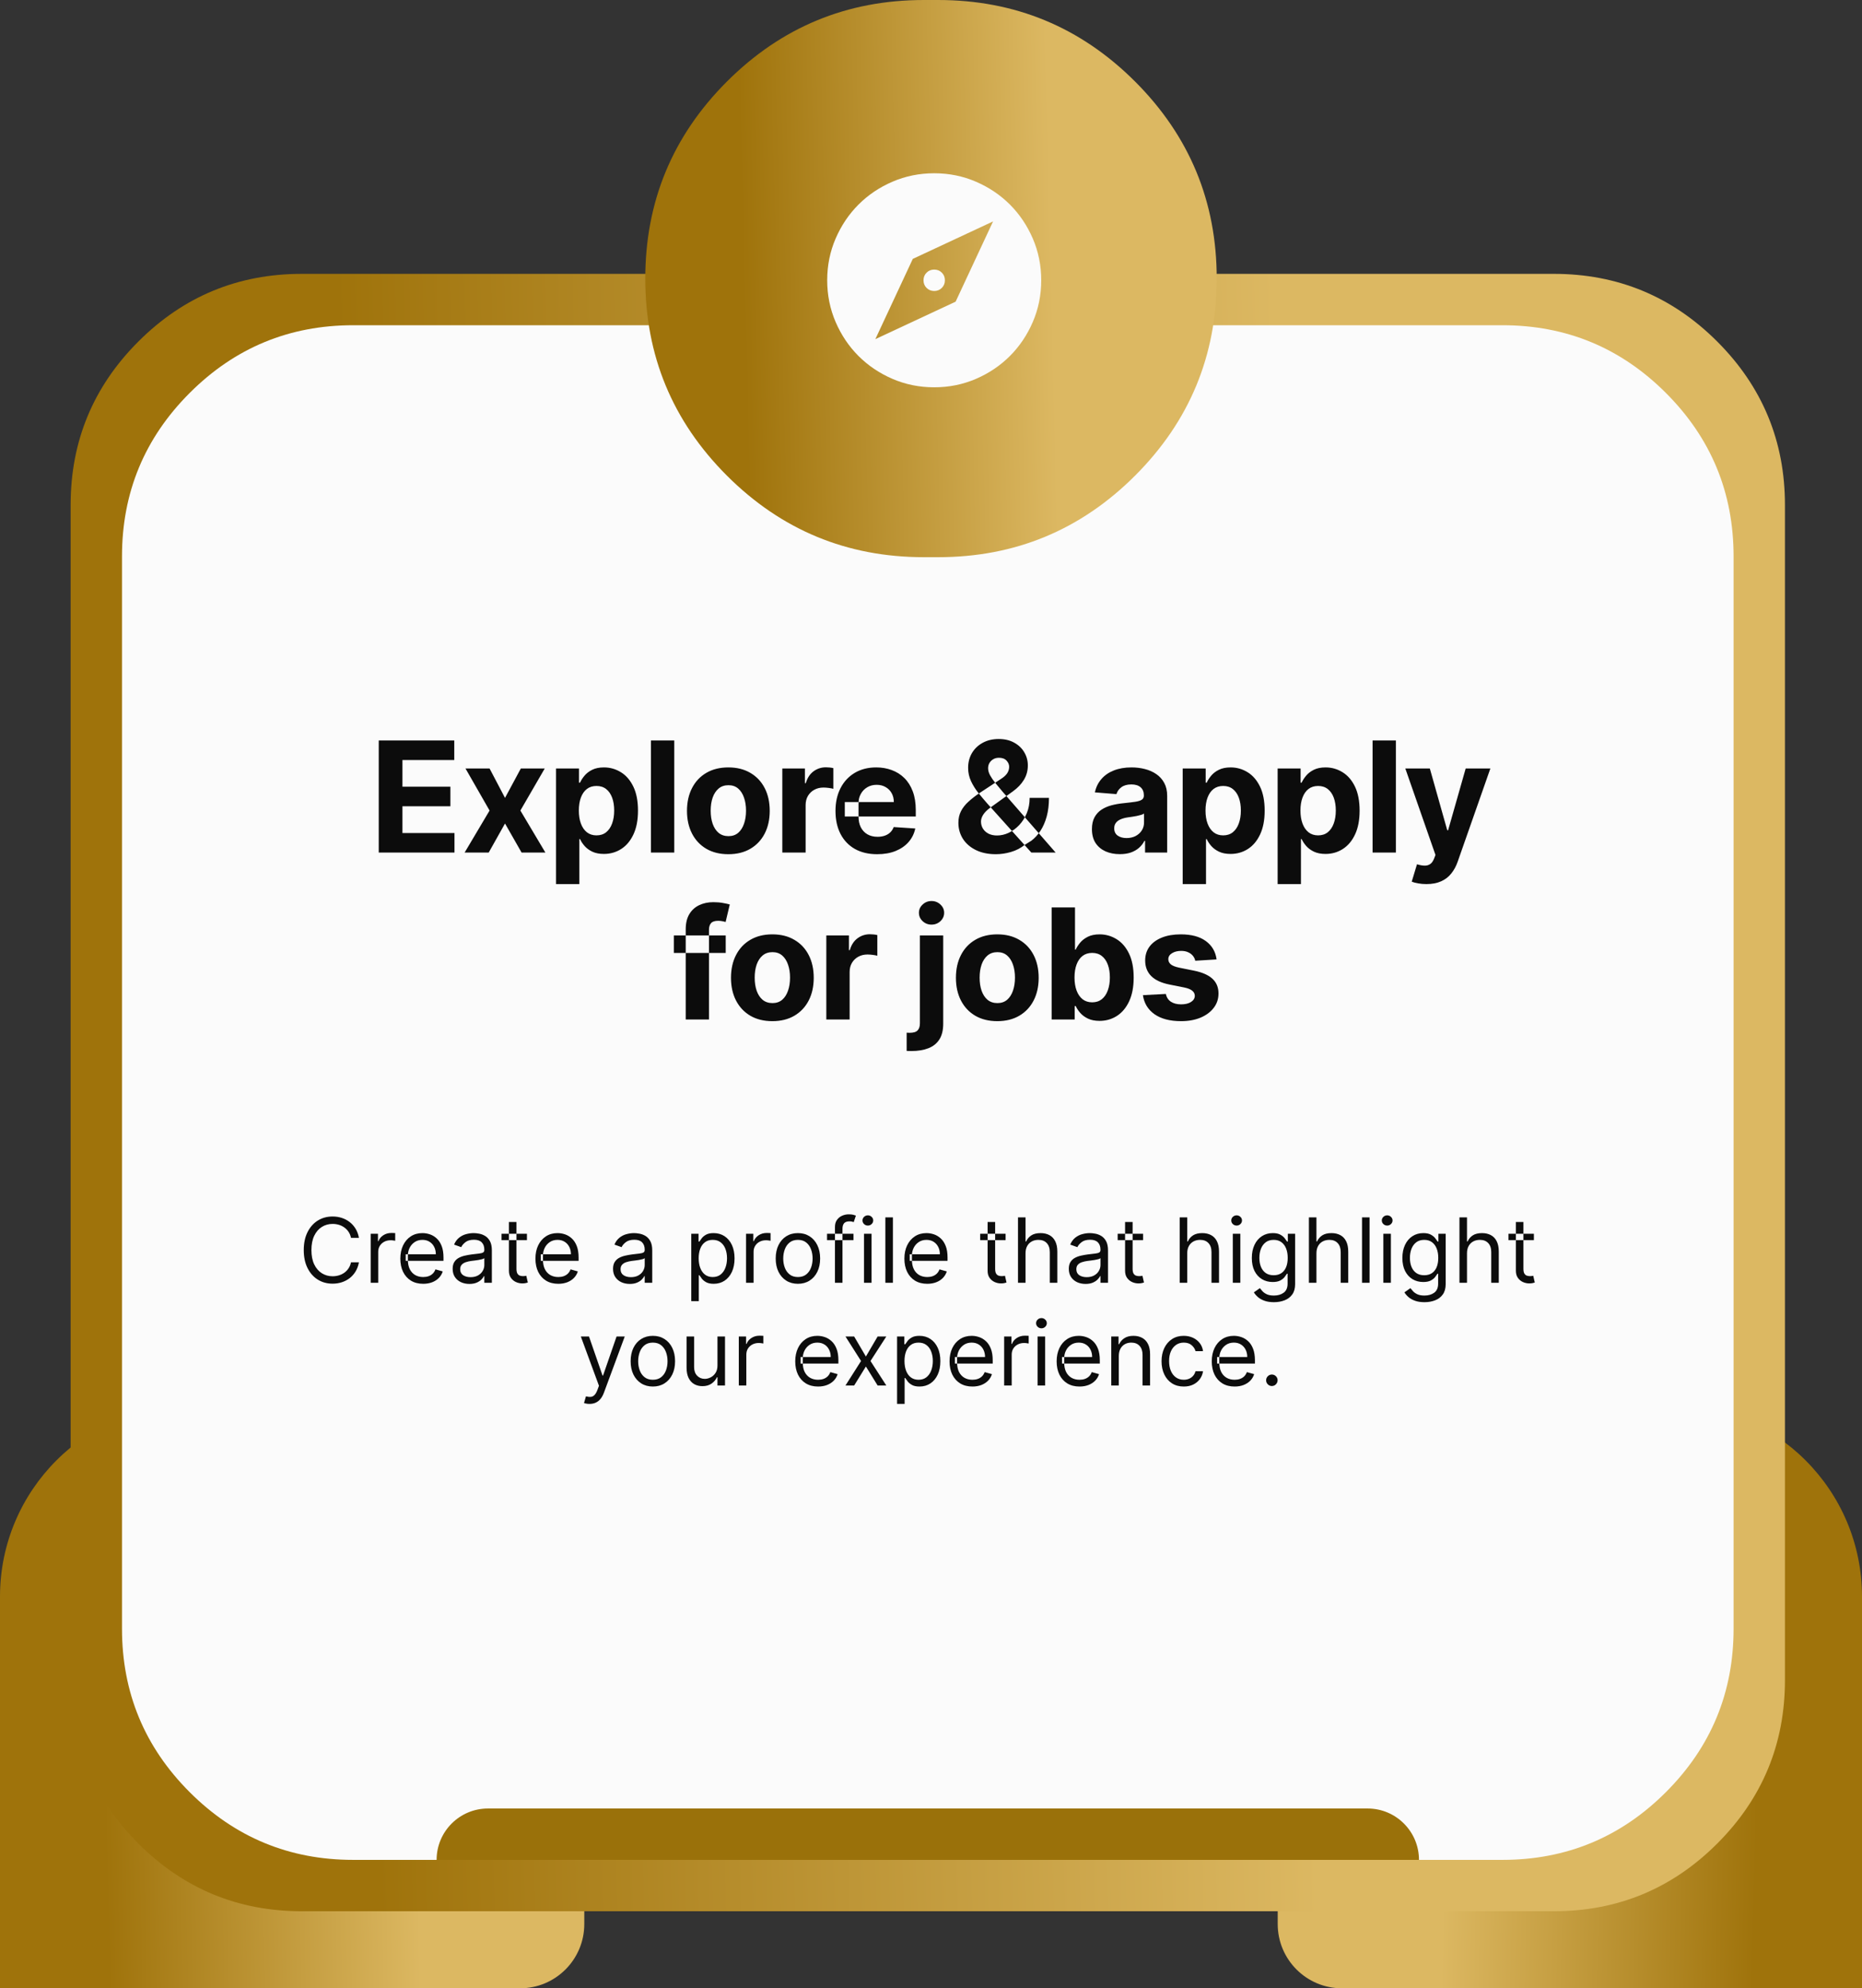
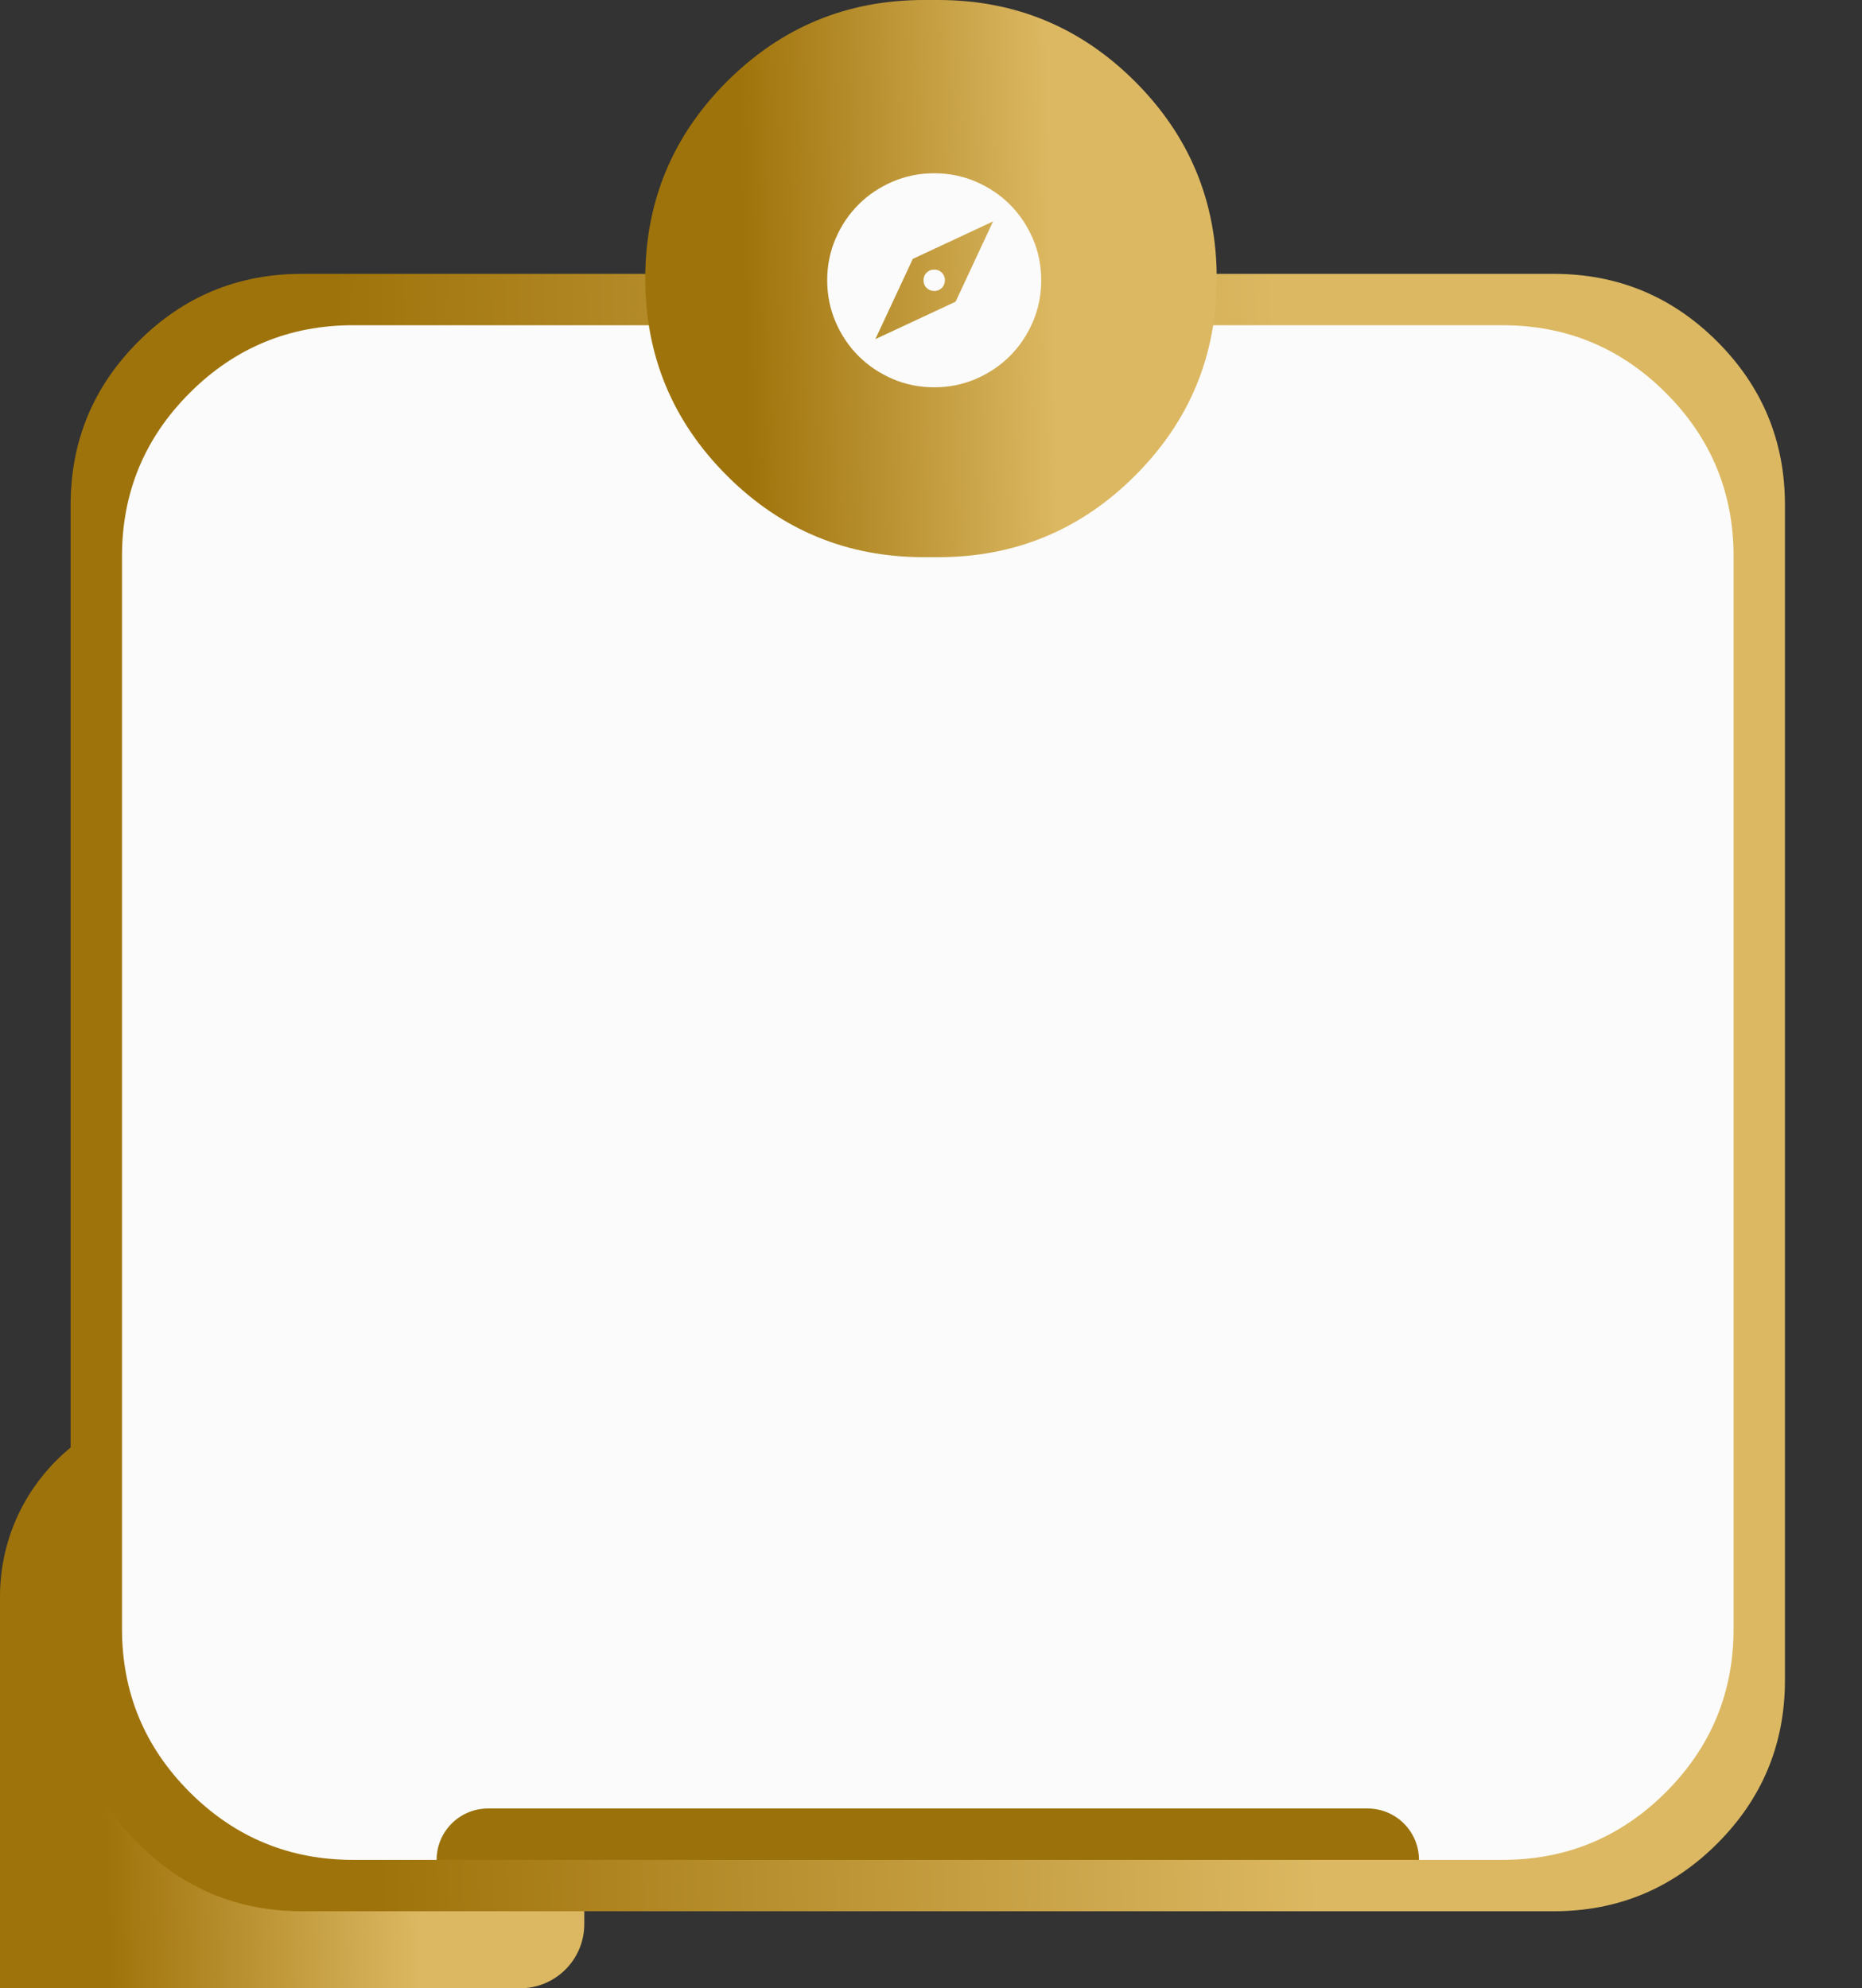
<svg xmlns="http://www.w3.org/2000/svg" width="290px" height="309.65px" viewBox="0 0 290 309.65" version="1.1">
  <rect x="0" y="0" width="290" height="309.65" fill="#333333" stroke="none" />
  <defs>
    <linearGradient gradientUnits="objectBoundingBox" x1="0.091" y1="0.6" x2="0.714" y2="0.586" id="gradient_1">
      <stop offset="13.438%" stop-color="#9F730B" />
      <stop offset="100%" stop-color="#DCB862" />
    </linearGradient>
    <linearGradient gradientUnits="objectBoundingBox" x1="0.909" y1="0.6" x2="0.286" y2="0.586" id="gradient_2">
      <stop offset="13.438%" stop-color="#9F730B" />
      <stop offset="100%" stop-color="#DCB862" />
    </linearGradient>
    <linearGradient gradientUnits="objectBoundingBox" x1="0.091" y1="0.6" x2="0.714" y2="0.584" id="gradient_3">
      <stop offset="13.438%" stop-color="#9F730B" />
      <stop offset="100%" stop-color="#DCB862" />
    </linearGradient>
    <linearGradient gradientUnits="objectBoundingBox" x1="0.091" y1="0.6" x2="0.714" y2="0.585" id="gradient_4">
      <stop offset="13.438%" stop-color="#9F730B" />
      <stop offset="100%" stop-color="#DCB862" />
    </linearGradient>
  </defs>
  <g id="worker-explore">
    <path d="M0 248.65C0 232.081 13.431 218.65 30 218.65L91 218.65L91 299.65C91 305.173 86.523 309.65 81 309.65L0 309.65L0 248.65L0 248.65Z" id="Shape" fill="url(#gradient_1)" stroke="none" />
-     <path d="M290 248.65C290 232.081 276.569 218.65 260 218.65L199 218.65L199 299.65C199 305.173 203.477 309.65 209 309.65L290 309.65L290 248.65L290 248.65Z" id="Shape" fill="url(#gradient_2)" stroke="none" />
    <path d="M11 114.65L11 78.65C11 68.709 14.515 60.224 21.544 53.194C28.574 46.165 37.059 42.65 47 42.65L242 42.65C251.941 42.65 260.426 46.165 267.456 53.194C274.485 60.224 278 68.709 278 78.65L278 261.65C278 271.591 274.485 280.076 267.456 287.106C260.426 294.135 251.941 297.65 242 297.65L47 297.65C37.059 297.65 28.574 294.135 21.544 287.106C14.515 280.076 11 271.591 11 261.65L11 114.65Z" id="Group" fill="url(#gradient_3)" fill-rule="evenodd" stroke="none" />
    <path d="M19 122.65L19 86.65C19 76.709 22.515 68.224 29.544 61.194C36.574 54.165 45.059 50.65 55 50.65L234 50.65C243.941 50.65 252.426 54.165 259.456 61.194C266.485 68.224 270 76.709 270 86.65L270 253.65C270 263.591 266.485 272.076 259.456 279.106C252.426 286.135 243.941 289.65 234 289.65L55 289.65C45.059 289.65 36.574 286.135 29.544 279.106C22.515 272.076 19 263.591 19 253.65L19 122.65Z" id="Group" fill="#FBFBFB" fill-rule="evenodd" stroke="none" />
    <path d="M68 289.65C68 285.232 71.582 281.65 76 281.65L213 281.65C217.418 281.65 221 285.232 221 289.65L68 289.65L68 289.65Z" id="Shape" fill="#9A710A" stroke="none" />
    <path d="M100.5 43.388C100.5 31.406 104.736 21.18 113.208 12.708C121.68 4.236 131.906 0 143.887 0L146.113 0C158.094 0 168.32 4.236 176.792 12.708C185.264 21.18 189.5 31.406 189.5 43.388C189.5 55.369 185.264 65.595 176.792 74.067C168.32 82.539 158.094 86.775 146.113 86.775L143.887 86.775C131.906 86.775 121.68 82.539 113.208 74.067C104.736 65.595 100.5 55.369 100.5 43.388L100.5 43.388Z" id="Line" fill="url(#gradient_4)" fill-rule="evenodd" stroke="none" />
    <path d="M136.333 52.817L148.833 46.983L154.666 34.483L142.166 40.317L136.333 52.817L136.333 52.817ZM145.5 45.317C145.027 45.317 144.631 45.157 144.311 44.837C143.991 44.517 143.832 44.121 143.833 43.65C143.833 43.178 143.993 42.782 144.313 42.462C144.633 42.142 145.029 41.982 145.5 41.983C145.972 41.983 146.368 42.143 146.688 42.463C147.008 42.783 147.167 43.179 147.166 43.65C147.166 44.122 147.006 44.518 146.686 44.838C146.366 45.158 145.971 45.318 145.5 45.317L145.5 45.317ZM145.5 60.317C143.194 60.317 141.027 59.879 139 59.003C136.972 58.128 135.208 56.941 133.708 55.442C132.208 53.942 131.021 52.178 130.146 50.15C129.272 48.122 128.834 45.956 128.833 43.65C128.833 41.344 129.271 39.178 130.146 37.15C131.022 35.122 132.209 33.358 133.708 31.858C135.208 30.358 136.972 29.171 139 28.297C141.027 27.422 143.194 26.985 145.5 26.983C147.805 26.983 149.972 27.421 152 28.297C154.027 29.172 155.791 30.36 157.291 31.858C158.791 33.358 159.979 35.122 160.855 37.15C161.73 39.178 162.167 41.344 162.166 43.65C162.166 45.956 161.729 48.122 160.853 50.15C159.977 52.178 158.79 53.942 157.291 55.442C155.791 56.942 154.027 58.13 152 59.005C149.972 59.881 147.805 60.318 145.5 60.317L145.5 60.317Z" id="Shape" fill="#FBFBFB" fill-rule="evenodd" stroke="none" />
-     <path d="M58.989 132.775L58.989 115.32L70.75 115.32L70.75 118.363L62.679 118.363L62.679 122.522L70.145 122.522L70.145 125.565L62.679 125.565L62.679 129.732L70.784 129.732L70.784 132.775L58.989 132.775L58.989 132.775ZM76.25 119.684L78.654 124.261L81.117 119.684L84.841 119.684L81.048 126.23L84.943 132.775L81.236 132.775L78.654 128.249L76.114 132.775L72.364 132.775L76.25 126.23L72.5 119.684L76.25 119.684L76.25 119.684ZM86.597 137.684L86.597 119.684L90.177 119.684L90.177 121.883L90.339 121.883C90.498 121.531 90.728 121.173 91.029 120.809C91.336 120.44 91.734 120.133 92.222 119.889C92.717 119.639 93.33 119.514 94.063 119.514C95.018 119.514 95.898 119.764 96.705 120.264C97.512 120.758 98.157 121.505 98.64 122.505C99.123 123.499 99.364 124.747 99.364 126.247C99.364 127.707 99.129 128.94 98.657 129.945C98.191 130.945 97.555 131.704 96.748 132.221C95.947 132.732 95.049 132.988 94.055 132.988C93.35 132.988 92.751 132.872 92.256 132.639C91.768 132.406 91.367 132.113 91.055 131.761C90.742 131.403 90.504 131.042 90.339 130.678L90.228 130.678L90.228 137.684L86.597 137.684L86.597 137.684ZM90.151 126.23C90.151 127.008 90.259 127.687 90.475 128.266C90.691 128.846 91.004 129.298 91.413 129.622C91.822 129.94 92.319 130.099 92.904 130.099C93.495 130.099 93.995 129.937 94.404 129.613C94.813 129.284 95.123 128.829 95.333 128.249C95.549 127.664 95.657 126.991 95.657 126.23C95.657 125.474 95.552 124.809 95.342 124.235C95.131 123.661 94.822 123.212 94.413 122.889C94.004 122.565 93.501 122.403 92.904 122.403C92.313 122.403 91.813 122.559 91.404 122.872C91.001 123.184 90.691 123.627 90.475 124.201C90.259 124.775 90.151 125.451 90.151 126.23L90.151 126.23ZM105.015 115.32L105.015 132.775L101.385 132.775L101.385 115.32L105.015 115.32L105.015 115.32ZM113.439 133.031C112.115 133.031 110.97 132.749 110.004 132.187C109.044 131.619 108.302 130.829 107.78 129.818C107.257 128.801 106.995 127.622 106.995 126.281C106.995 124.928 107.257 123.747 107.78 122.735C108.302 121.718 109.044 120.928 110.004 120.366C110.97 119.798 112.115 119.514 113.439 119.514C114.763 119.514 115.905 119.798 116.865 120.366C117.831 120.928 118.575 121.718 119.098 122.735C119.62 123.747 119.882 124.928 119.882 126.281C119.882 127.622 119.62 128.801 119.098 129.818C118.575 130.829 117.831 131.619 116.865 132.187C115.905 132.749 114.763 133.031 113.439 133.031L113.439 133.031ZM113.456 130.218C114.058 130.218 114.561 130.048 114.964 129.707C115.368 129.36 115.672 128.889 115.876 128.292C116.086 127.695 116.191 127.016 116.191 126.255C116.191 125.494 116.086 124.815 115.876 124.218C115.672 123.622 115.368 123.15 114.964 122.803C114.561 122.457 114.058 122.284 113.456 122.284C112.848 122.284 112.336 122.457 111.922 122.803C111.513 123.15 111.203 123.622 110.993 124.218C110.788 124.815 110.686 125.494 110.686 126.255C110.686 127.016 110.788 127.695 110.993 128.292C111.203 128.889 111.513 129.36 111.922 129.707C112.336 130.048 112.848 130.218 113.456 130.218L113.456 130.218ZM121.843 132.775L121.843 119.684L125.363 119.684L125.363 121.968L125.499 121.968C125.738 121.156 126.138 120.542 126.701 120.127C127.263 119.707 127.911 119.497 128.644 119.497C128.826 119.497 129.022 119.508 129.232 119.531C129.442 119.553 129.627 119.585 129.786 119.624L129.786 122.846C129.615 122.795 129.38 122.749 129.078 122.71C128.777 122.67 128.502 122.65 128.252 122.65C127.718 122.65 127.24 122.766 126.82 122.999C126.405 123.227 126.076 123.545 125.831 123.954C125.593 124.363 125.473 124.835 125.473 125.369L125.473 132.775L121.843 132.775L121.843 132.775ZM136.619 133.031C135.273 133.031 134.114 132.758 133.142 132.212C132.176 131.661 131.432 130.883 130.909 129.877C130.387 128.866 130.125 127.67 130.125 126.289C130.125 124.943 130.387 123.761 130.909 122.744C131.432 121.727 132.168 120.934 133.117 120.366C134.071 119.798 135.19 119.514 136.475 119.514C137.338 119.514 138.142 119.653 138.887 119.931C139.637 120.204 140.29 120.616 140.847 121.167C141.409 121.718 141.847 122.411 142.159 123.247C142.472 124.076 142.628 125.048 142.628 126.161L142.628 127.159L131.574 127.159L131.574 124.909L139.21 124.909C139.21 124.386 139.097 123.923 138.869 123.519C138.642 123.116 138.327 122.801 137.923 122.573C137.526 122.34 137.063 122.224 136.534 122.224C135.983 122.224 135.494 122.352 135.068 122.607C134.648 122.857 134.318 123.195 134.08 123.622C133.841 124.042 133.719 124.511 133.713 125.028L133.713 127.167C133.713 127.815 133.833 128.374 134.071 128.846C134.315 129.318 134.659 129.681 135.102 129.937C135.546 130.193 136.071 130.32 136.679 130.32C137.083 130.32 137.452 130.264 137.787 130.15C138.122 130.036 138.409 129.866 138.648 129.639C138.887 129.411 139.068 129.133 139.193 128.803L142.551 129.025C142.381 129.832 142.031 130.536 141.503 131.139C140.98 131.735 140.304 132.201 139.475 132.536C138.651 132.866 137.699 133.031 136.619 133.031L136.619 133.031ZM155.104 133.031C153.9 133.031 152.86 132.815 151.985 132.383C151.11 131.951 150.437 131.366 149.965 130.627C149.499 129.883 149.266 129.053 149.266 128.139C149.266 127.457 149.403 126.852 149.675 126.323C149.948 125.795 150.329 125.309 150.817 124.866C151.306 124.417 151.874 123.971 152.522 123.528L155.905 121.303C156.343 121.025 156.664 120.732 156.868 120.426C157.073 120.113 157.175 119.775 157.175 119.411C157.175 119.065 157.036 118.744 156.758 118.448C156.479 118.153 156.084 118.008 155.573 118.014C155.232 118.014 154.937 118.09 154.687 118.244C154.437 118.391 154.241 118.587 154.099 118.832C153.962 119.07 153.894 119.338 153.894 119.633C153.894 119.997 153.996 120.366 154.201 120.741C154.405 121.116 154.678 121.514 155.019 121.934C155.36 122.349 155.732 122.798 156.136 123.281L164.411 132.775L160.627 132.775L153.724 125.088C153.269 124.57 152.814 124.031 152.36 123.468C151.911 122.9 151.536 122.298 151.235 121.661C150.934 121.019 150.783 120.323 150.783 119.573C150.783 118.727 150.979 117.965 151.371 117.289C151.769 116.613 152.326 116.079 153.042 115.687C153.758 115.289 154.593 115.09 155.547 115.09C156.479 115.09 157.283 115.281 157.959 115.661C158.641 116.036 159.164 116.536 159.528 117.161C159.897 117.781 160.082 118.462 160.082 119.207C160.082 120.031 159.877 120.778 159.468 121.448C159.064 122.113 158.496 122.71 157.763 123.238L154.201 125.803C153.718 126.156 153.36 126.516 153.127 126.886C152.9 127.249 152.786 127.599 152.786 127.934C152.786 128.349 152.888 128.721 153.093 129.051C153.297 129.38 153.587 129.641 153.962 129.835C154.337 130.022 154.778 130.116 155.283 130.116C155.897 130.116 156.502 129.977 157.099 129.698C157.701 129.414 158.246 129.014 158.735 128.497C159.229 127.974 159.624 127.355 159.92 126.639C160.215 125.923 160.363 125.13 160.363 124.261L163.371 124.261C163.371 125.329 163.255 126.292 163.022 127.15C162.789 128.002 162.465 128.747 162.05 129.383C161.636 130.014 161.161 130.531 160.627 130.934C160.457 131.042 160.292 131.144 160.133 131.241C159.974 131.338 159.809 131.44 159.638 131.548C158.991 132.07 158.266 132.448 157.465 132.681C156.67 132.914 155.883 133.031 155.104 133.031L155.104 133.031ZM174.412 133.022C173.576 133.022 172.832 132.877 172.179 132.588C171.525 132.292 171.008 131.857 170.627 131.284C170.252 130.704 170.065 129.982 170.065 129.119C170.065 128.391 170.198 127.781 170.465 127.286C170.733 126.792 171.096 126.394 171.556 126.093C172.017 125.792 172.539 125.565 173.125 125.411C173.715 125.258 174.335 125.15 174.983 125.088C175.744 125.008 176.358 124.934 176.823 124.866C177.289 124.792 177.627 124.684 177.838 124.542C178.048 124.4 178.153 124.19 178.153 123.911L178.153 123.86C178.153 123.32 177.983 122.903 177.642 122.607C177.306 122.312 176.829 122.164 176.21 122.164C175.556 122.164 175.037 122.309 174.65 122.599C174.264 122.883 174.008 123.241 173.883 123.673L170.525 123.4C170.696 122.605 171.031 121.917 171.531 121.338C172.031 120.752 172.676 120.303 173.465 119.991C174.261 119.673 175.181 119.514 176.227 119.514C176.954 119.514 177.65 119.599 178.315 119.769C178.985 119.94 179.579 120.204 180.096 120.562C180.619 120.92 181.031 121.38 181.332 121.943C181.633 122.499 181.784 123.167 181.784 123.945L181.784 132.775L178.34 132.775L178.34 130.96L178.238 130.96C178.028 131.369 177.747 131.73 177.394 132.042C177.042 132.349 176.619 132.59 176.125 132.766C175.63 132.937 175.059 133.022 174.412 133.022L174.412 133.022ZM175.451 130.516C175.985 130.516 176.457 130.411 176.866 130.201C177.275 129.985 177.596 129.695 177.829 129.332C178.062 128.968 178.179 128.556 178.179 128.096L178.179 126.707C178.065 126.781 177.909 126.849 177.71 126.911C177.517 126.968 177.298 127.022 177.054 127.073C176.809 127.119 176.565 127.161 176.321 127.201C176.076 127.235 175.855 127.266 175.656 127.295C175.23 127.357 174.858 127.457 174.539 127.593C174.221 127.73 173.974 127.914 173.798 128.147C173.622 128.374 173.534 128.659 173.534 128.999C173.534 129.494 173.713 129.872 174.071 130.133C174.434 130.389 174.894 130.516 175.451 130.516L175.451 130.516ZM184.2 137.684L184.2 119.684L187.78 119.684L187.78 121.883L187.942 121.883C188.101 121.531 188.331 121.173 188.632 120.809C188.939 120.44 189.337 120.133 189.825 119.889C190.32 119.639 190.933 119.514 191.666 119.514C192.621 119.514 193.502 119.764 194.308 120.264C195.115 120.758 195.76 121.505 196.243 122.505C196.726 123.499 196.967 124.747 196.967 126.247C196.967 127.707 196.732 128.94 196.26 129.945C195.794 130.945 195.158 131.704 194.351 132.221C193.55 132.732 192.652 132.988 191.658 132.988C190.953 132.988 190.354 132.872 189.86 132.639C189.371 132.406 188.97 132.113 188.658 131.761C188.345 131.403 188.107 131.042 187.942 130.678L187.831 130.678L187.831 137.684L184.2 137.684L184.2 137.684ZM187.754 126.23C187.754 127.008 187.862 127.687 188.078 128.266C188.294 128.846 188.607 129.298 189.016 129.622C189.425 129.94 189.922 130.099 190.507 130.099C191.098 130.099 191.598 129.937 192.007 129.613C192.416 129.284 192.726 128.829 192.936 128.249C193.152 127.664 193.26 126.991 193.26 126.23C193.26 125.474 193.155 124.809 192.945 124.235C192.735 123.661 192.425 123.212 192.016 122.889C191.607 122.565 191.104 122.403 190.507 122.403C189.916 122.403 189.416 122.559 189.007 122.872C188.604 123.184 188.294 123.627 188.078 124.201C187.862 124.775 187.754 125.451 187.754 126.23L187.754 126.23ZM198.988 137.684L198.988 119.684L202.567 119.684L202.567 121.883L202.729 121.883C202.888 121.531 203.119 121.173 203.42 120.809C203.727 120.44 204.124 120.133 204.613 119.889C205.107 119.639 205.721 119.514 206.454 119.514C207.408 119.514 208.289 119.764 209.096 120.264C209.903 120.758 210.548 121.505 211.031 122.505C211.513 123.499 211.755 124.747 211.755 126.247C211.755 127.707 211.519 128.94 211.048 129.945C210.582 130.945 209.945 131.704 209.138 132.221C208.337 132.732 207.44 132.988 206.445 132.988C205.741 132.988 205.141 132.872 204.647 132.639C204.158 132.406 203.758 132.113 203.445 131.761C203.133 131.403 202.894 131.042 202.729 130.678L202.619 130.678L202.619 137.684L198.988 137.684L198.988 137.684ZM202.542 126.23C202.542 127.008 202.65 127.687 202.866 128.266C203.082 128.846 203.394 129.298 203.803 129.622C204.212 129.94 204.71 130.099 205.295 130.099C205.886 130.099 206.386 129.937 206.795 129.613C207.204 129.284 207.513 128.829 207.724 128.249C207.94 127.664 208.048 126.991 208.048 126.23C208.048 125.474 207.942 124.809 207.732 124.235C207.522 123.661 207.212 123.212 206.803 122.889C206.394 122.565 205.891 122.403 205.295 122.403C204.704 122.403 204.204 122.559 203.795 122.872C203.391 123.184 203.082 123.627 202.866 124.201C202.65 124.775 202.542 125.451 202.542 126.23L202.542 126.23ZM217.406 115.32L217.406 132.775L213.775 132.775L213.775 115.32L217.406 115.32L217.406 115.32ZM222.156 137.684C221.696 137.684 221.264 137.647 220.861 137.573C220.463 137.505 220.133 137.417 219.872 137.309L220.69 134.599C221.116 134.73 221.5 134.801 221.841 134.812C222.187 134.823 222.486 134.744 222.736 134.573C222.991 134.403 223.199 134.113 223.358 133.704L223.571 133.15L218.875 119.684L222.693 119.684L225.403 129.298L225.539 129.298L228.275 119.684L232.119 119.684L227.031 134.19C226.787 134.894 226.454 135.508 226.034 136.031C225.619 136.559 225.093 136.965 224.457 137.249C223.821 137.539 223.054 137.684 222.156 137.684L222.156 137.684ZM113.028 145.684L113.028 148.411L104.949 148.411L104.949 145.684L113.028 145.684L113.028 145.684ZM106.798 158.775L106.798 144.738C106.798 143.789 106.983 143.002 107.352 142.377C107.727 141.752 108.239 141.284 108.886 140.971C109.534 140.659 110.27 140.502 111.094 140.502C111.651 140.502 112.159 140.545 112.619 140.63C113.085 140.715 113.432 140.792 113.659 140.86L113.011 143.588C112.869 143.542 112.693 143.499 112.483 143.46C112.278 143.42 112.068 143.4 111.852 143.4C111.318 143.4 110.946 143.525 110.736 143.775C110.526 144.019 110.421 144.363 110.421 144.806L110.421 158.775L106.798 158.775L106.798 158.775ZM120.293 159.031C118.969 159.031 117.824 158.749 116.858 158.187C115.898 157.619 115.156 156.829 114.633 155.818C114.111 154.801 113.849 153.622 113.849 152.281C113.849 150.928 114.111 149.747 114.633 148.735C115.156 147.718 115.898 146.928 116.858 146.366C117.824 145.798 118.969 145.514 120.293 145.514C121.616 145.514 122.758 145.798 123.719 146.366C124.685 146.928 125.429 147.718 125.952 148.735C126.474 149.747 126.736 150.928 126.736 152.281C126.736 153.622 126.474 154.801 125.952 155.818C125.429 156.829 124.685 157.619 123.719 158.187C122.758 158.749 121.616 159.031 120.293 159.031L120.293 159.031ZM120.31 156.218C120.912 156.218 121.415 156.048 121.818 155.707C122.222 155.36 122.525 154.889 122.73 154.292C122.94 153.695 123.045 153.016 123.045 152.255C123.045 151.494 122.94 150.815 122.73 150.218C122.525 149.622 122.222 149.15 121.818 148.803C121.415 148.457 120.912 148.284 120.31 148.284C119.702 148.284 119.19 148.457 118.775 148.803C118.366 149.15 118.057 149.622 117.847 150.218C117.642 150.815 117.54 151.494 117.54 152.255C117.54 153.016 117.642 153.695 117.847 154.292C118.057 154.889 118.366 155.36 118.775 155.707C119.19 156.048 119.702 156.218 120.31 156.218L120.31 156.218ZM128.697 158.775L128.697 145.684L132.216 145.684L132.216 147.968L132.353 147.968C132.591 147.156 132.992 146.542 133.554 146.127C134.117 145.707 134.765 145.497 135.498 145.497C135.679 145.497 135.875 145.508 136.086 145.531C136.296 145.553 136.481 145.585 136.64 145.624L136.64 148.846C136.469 148.795 136.233 148.749 135.932 148.71C135.631 148.67 135.356 148.65 135.106 148.65C134.572 148.65 134.094 148.766 133.674 148.999C133.259 149.227 132.929 149.545 132.685 149.954C132.447 150.363 132.327 150.835 132.327 151.369L132.327 158.775L128.697 158.775L128.697 158.775ZM143.272 145.684L146.902 145.684L146.902 159.423C146.902 160.434 146.703 161.252 146.306 161.877C145.908 162.502 145.337 162.96 144.593 163.249C143.854 163.539 142.97 163.684 141.942 163.684C141.817 163.684 141.698 163.681 141.584 163.676C141.465 163.676 141.34 163.673 141.209 163.667L141.209 160.829C141.306 160.835 141.391 160.838 141.465 160.838C141.533 160.843 141.607 160.846 141.686 160.846C142.272 160.846 142.681 160.721 142.914 160.471C143.152 160.227 143.272 159.857 143.272 159.363L143.272 145.684L143.272 145.684ZM145.078 143.997C144.544 143.997 144.084 143.818 143.698 143.46C143.311 143.096 143.118 142.661 143.118 142.156C143.118 141.656 143.311 141.227 143.698 140.869C144.084 140.505 144.544 140.323 145.078 140.323C145.624 140.323 146.087 140.505 146.468 140.869C146.854 141.227 147.047 141.656 147.047 142.156C147.047 142.661 146.854 143.096 146.468 143.46C146.087 143.818 145.624 143.997 145.078 143.997L145.078 143.997ZM155.325 159.031C154.001 159.031 152.857 158.749 151.891 158.187C150.93 157.619 150.189 156.829 149.666 155.818C149.144 154.801 148.882 153.622 148.882 152.281C148.882 150.928 149.144 149.747 149.666 148.735C150.189 147.718 150.93 146.928 151.891 146.366C152.857 145.798 154.001 145.514 155.325 145.514C156.649 145.514 157.791 145.798 158.751 146.366C159.717 146.928 160.462 147.718 160.984 148.735C161.507 149.747 161.769 150.928 161.769 152.281C161.769 153.622 161.507 154.801 160.984 155.818C160.462 156.829 159.717 157.619 158.751 158.187C157.791 158.749 156.649 159.031 155.325 159.031L155.325 159.031ZM155.342 156.218C155.945 156.218 156.448 156.048 156.851 155.707C157.254 155.36 157.558 154.889 157.763 154.292C157.973 153.695 158.078 153.016 158.078 152.255C158.078 151.494 157.973 150.815 157.763 150.218C157.558 149.622 157.254 149.15 156.851 148.803C156.448 148.457 155.945 148.284 155.342 148.284C154.734 148.284 154.223 148.457 153.808 148.803C153.399 149.15 153.09 149.622 152.879 150.218C152.675 150.815 152.573 151.494 152.573 152.255C152.573 153.016 152.675 153.695 152.879 154.292C153.09 154.889 153.399 155.36 153.808 155.707C154.223 156.048 154.734 156.218 155.342 156.218L155.342 156.218ZM163.798 158.775L163.798 141.32L167.428 141.32L167.428 147.883L167.539 147.883C167.698 147.531 167.928 147.173 168.229 146.809C168.536 146.44 168.934 146.133 169.423 145.889C169.917 145.639 170.53 145.514 171.263 145.514C172.218 145.514 173.099 145.764 173.905 146.264C174.712 146.758 175.357 147.505 175.84 148.505C176.323 149.499 176.565 150.747 176.565 152.247C176.565 153.707 176.329 154.94 175.857 155.945C175.391 156.945 174.755 157.704 173.948 158.221C173.147 158.732 172.249 158.988 171.255 158.988C170.55 158.988 169.951 158.872 169.457 158.639C168.968 158.406 168.567 158.113 168.255 157.761C167.942 157.403 167.704 157.042 167.539 156.678L167.377 156.678L167.377 158.775L163.798 158.775L163.798 158.775ZM167.351 152.23C167.351 153.008 167.459 153.687 167.675 154.266C167.891 154.846 168.204 155.298 168.613 155.622C169.022 155.94 169.519 156.099 170.104 156.099C170.695 156.099 171.195 155.937 171.604 155.613C172.013 155.284 172.323 154.829 172.533 154.249C172.749 153.664 172.857 152.991 172.857 152.23C172.857 151.474 172.752 150.809 172.542 150.235C172.332 149.661 172.022 149.212 171.613 148.889C171.204 148.565 170.701 148.403 170.104 148.403C169.513 148.403 169.013 148.559 168.604 148.872C168.201 149.184 167.891 149.627 167.675 150.201C167.459 150.775 167.351 151.451 167.351 152.23L167.351 152.23ZM189.479 149.417L186.155 149.622C186.099 149.337 185.976 149.082 185.789 148.855C185.601 148.622 185.354 148.437 185.047 148.301C184.746 148.159 184.385 148.088 183.965 148.088C183.402 148.088 182.928 148.207 182.542 148.445C182.155 148.678 181.962 148.991 181.962 149.383C181.962 149.695 182.087 149.96 182.337 150.176C182.587 150.391 183.016 150.565 183.624 150.695L185.993 151.173C187.266 151.434 188.215 151.855 188.84 152.434C189.465 153.014 189.777 153.775 189.777 154.718C189.777 155.576 189.525 156.329 189.019 156.977C188.519 157.624 187.831 158.13 186.956 158.494C186.087 158.852 185.084 159.031 183.948 159.031C182.215 159.031 180.834 158.67 179.806 157.948C178.783 157.221 178.184 156.232 178.008 154.982L181.579 154.795C181.687 155.323 181.948 155.727 182.363 156.005C182.777 156.278 183.309 156.414 183.956 156.414C184.593 156.414 185.104 156.292 185.491 156.048C185.883 155.798 186.081 155.477 186.087 155.085C186.081 154.755 185.942 154.485 185.67 154.275C185.397 154.059 184.976 153.894 184.408 153.781L182.141 153.329C180.863 153.073 179.911 152.63 179.286 151.999C178.667 151.369 178.357 150.565 178.357 149.588C178.357 148.747 178.584 148.022 179.039 147.414C179.499 146.806 180.144 146.338 180.974 146.008C181.809 145.678 182.786 145.514 183.905 145.514C185.559 145.514 186.86 145.863 187.809 146.562C188.763 147.261 189.32 148.212 189.479 149.417L189.479 149.417Z" id="Shape" fill="#0C0C0C" fill-rule="evenodd" stroke="none" />
-     <path d="M55.9 192.775L54.667 192.775C54.594 192.42 54.466 192.109 54.284 191.84C54.105 191.572 53.886 191.346 53.628 191.164C53.373 190.979 53.089 190.839 52.778 190.747C52.466 190.654 52.141 190.607 51.803 190.607C51.187 190.607 50.628 190.763 50.128 191.075C49.631 191.386 49.235 191.845 48.94 192.452C48.648 193.058 48.502 193.802 48.502 194.684C48.502 195.566 48.648 196.31 48.94 196.916C49.235 197.523 49.631 197.982 50.128 198.293C50.628 198.605 51.187 198.761 51.803 198.761C52.141 198.761 52.466 198.714 52.778 198.622C53.089 198.529 53.373 198.391 53.628 198.209C53.886 198.023 54.105 197.796 54.284 197.528C54.466 197.256 54.594 196.945 54.667 196.593L55.9 196.593C55.807 197.114 55.638 197.579 55.393 197.99C55.147 198.401 54.842 198.751 54.478 199.039C54.113 199.324 53.704 199.541 53.25 199.69C52.799 199.84 52.317 199.914 51.803 199.914C50.935 199.914 50.163 199.702 49.486 199.278C48.81 198.854 48.278 198.25 47.891 197.468C47.503 196.686 47.309 195.758 47.309 194.684C47.309 193.61 47.503 192.682 47.891 191.9C48.278 191.118 48.81 190.515 49.486 190.09C50.163 189.666 50.935 189.454 51.803 189.454C52.317 189.454 52.799 189.529 53.25 189.678C53.704 189.827 54.113 190.046 54.478 190.334C54.842 190.619 55.147 190.967 55.393 191.378C55.638 191.786 55.807 192.251 55.9 192.775L55.9 192.775ZM57.733 199.775L57.733 192.139L58.867 192.139L58.867 193.292L58.946 193.292C59.085 192.914 59.337 192.608 59.702 192.372C60.066 192.137 60.477 192.019 60.935 192.019C61.021 192.019 61.129 192.021 61.258 192.024C61.387 192.028 61.485 192.033 61.551 192.039L61.551 193.232C61.511 193.222 61.42 193.208 61.278 193.188C61.139 193.164 60.991 193.153 60.835 193.153C60.464 193.153 60.133 193.231 59.841 193.387C59.553 193.539 59.324 193.751 59.155 194.023C58.989 194.291 58.906 194.598 58.906 194.943L58.906 199.775L57.733 199.775L57.733 199.775ZM65.911 199.934C65.176 199.934 64.541 199.772 64.007 199.447C63.477 199.119 63.068 198.661 62.779 198.075C62.494 197.485 62.352 196.799 62.352 196.016C62.352 195.234 62.494 194.545 62.779 193.948C63.068 193.348 63.469 192.881 63.982 192.546C64.499 192.208 65.103 192.039 65.792 192.039C66.19 192.039 66.582 192.105 66.97 192.238C67.358 192.371 67.711 192.586 68.029 192.884C68.347 193.179 68.601 193.57 68.79 194.058C68.979 194.545 69.073 195.145 69.073 195.857L69.073 196.355L63.187 196.355L63.187 195.34L67.88 195.34C67.88 194.909 67.794 194.525 67.622 194.187C67.453 193.849 67.211 193.582 66.896 193.387C66.584 193.191 66.216 193.093 65.792 193.093C65.325 193.093 64.92 193.209 64.579 193.441C64.241 193.67 63.981 193.968 63.798 194.336C63.616 194.704 63.525 195.098 63.525 195.519L63.525 196.195C63.525 196.772 63.624 197.261 63.823 197.662C64.025 198.06 64.305 198.363 64.663 198.572C65.021 198.777 65.437 198.88 65.911 198.88C66.22 198.88 66.498 198.837 66.747 198.751C66.998 198.661 67.216 198.529 67.398 198.353C67.58 198.174 67.721 197.952 67.82 197.687L68.954 198.005C68.835 198.39 68.634 198.728 68.352 199.019C68.071 199.308 67.723 199.533 67.308 199.695C66.894 199.855 66.428 199.934 65.911 199.934L65.911 199.934ZM73.105 199.954C72.621 199.954 72.182 199.863 71.788 199.681C71.393 199.495 71.08 199.228 70.848 198.88C70.616 198.529 70.5 198.105 70.5 197.607C70.5 197.17 70.586 196.815 70.759 196.543C70.931 196.268 71.161 196.053 71.45 195.897C71.738 195.741 72.056 195.625 72.404 195.549C72.756 195.47 73.109 195.407 73.463 195.36C73.927 195.301 74.303 195.256 74.592 195.226C74.883 195.193 75.095 195.138 75.228 195.062C75.364 194.986 75.432 194.853 75.432 194.664L75.432 194.624C75.432 194.134 75.298 193.753 75.029 193.481C74.764 193.209 74.361 193.073 73.821 193.073C73.261 193.073 72.822 193.196 72.504 193.441C72.185 193.686 71.962 193.948 71.832 194.227L70.719 193.829C70.918 193.365 71.183 193.004 71.514 192.745C71.849 192.483 72.214 192.301 72.608 192.198C73.006 192.092 73.397 192.039 73.781 192.039C74.027 192.039 74.308 192.069 74.627 192.129C74.948 192.185 75.258 192.303 75.556 192.482C75.858 192.661 76.108 192.931 76.307 193.292C76.506 193.653 76.605 194.137 76.605 194.744L76.605 199.775L75.432 199.775L75.432 198.741L75.372 198.741C75.293 198.907 75.16 199.084 74.975 199.273C74.789 199.462 74.542 199.623 74.234 199.755C73.926 199.888 73.549 199.954 73.105 199.954L73.105 199.954ZM73.284 198.9C73.748 198.9 74.139 198.809 74.457 198.627C74.779 198.444 75.021 198.209 75.183 197.921C75.349 197.632 75.432 197.329 75.432 197.011L75.432 195.937C75.382 195.997 75.273 196.051 75.104 196.101C74.938 196.147 74.746 196.189 74.527 196.225C74.312 196.258 74.101 196.288 73.896 196.315C73.694 196.338 73.529 196.358 73.403 196.374C73.099 196.414 72.814 196.479 72.548 196.568C72.287 196.654 72.074 196.785 71.912 196.961C71.753 197.133 71.673 197.369 71.673 197.667C71.673 198.075 71.824 198.383 72.126 198.592C72.431 198.797 72.817 198.9 73.284 198.9L73.284 198.9ZM82.068 192.139L82.068 193.133L78.11 193.133L78.11 192.139L82.068 192.139L82.068 192.139ZM79.264 190.309L80.437 190.309L80.437 197.588C80.437 197.919 80.485 198.168 80.581 198.333C80.681 198.496 80.807 198.605 80.959 198.661C81.115 198.714 81.279 198.741 81.451 198.741C81.581 198.741 81.687 198.734 81.769 198.721C81.852 198.704 81.919 198.691 81.968 198.681L82.207 199.735C82.127 199.765 82.016 199.795 81.874 199.825C81.731 199.858 81.551 199.874 81.332 199.874C81.001 199.874 80.676 199.803 80.358 199.661C80.043 199.518 79.781 199.301 79.572 199.009C79.367 198.718 79.264 198.35 79.264 197.906L79.264 190.309L79.264 190.309ZM86.952 199.934C86.217 199.934 85.582 199.772 85.048 199.447C84.518 199.119 84.109 198.661 83.82 198.075C83.535 197.485 83.393 196.799 83.393 196.016C83.393 195.234 83.535 194.545 83.82 193.948C84.109 193.348 84.51 192.881 85.023 192.546C85.54 192.208 86.144 192.039 86.833 192.039C87.231 192.039 87.623 192.105 88.011 192.238C88.399 192.371 88.752 192.586 89.07 192.884C89.388 193.179 89.642 193.57 89.831 194.058C90.02 194.545 90.114 195.145 90.114 195.857L90.114 196.355L84.228 196.355L84.228 195.34L88.921 195.34C88.921 194.909 88.835 194.525 88.663 194.187C88.494 193.849 88.252 193.582 87.937 193.387C87.625 193.191 87.257 193.093 86.833 193.093C86.366 193.093 85.961 193.209 85.62 193.441C85.282 193.67 85.022 193.968 84.839 194.336C84.657 194.704 84.566 195.098 84.566 195.519L84.566 196.195C84.566 196.772 84.665 197.261 84.864 197.662C85.066 198.06 85.347 198.363 85.704 198.572C86.062 198.777 86.478 198.88 86.952 198.88C87.261 198.88 87.539 198.837 87.788 198.751C88.039 198.661 88.257 198.529 88.439 198.353C88.621 198.174 88.762 197.952 88.861 197.687L89.995 198.005C89.876 198.39 89.675 198.728 89.393 199.019C89.112 199.308 88.764 199.533 88.349 199.695C87.935 199.855 87.469 199.934 86.952 199.934L86.952 199.934ZM98.084 199.954C97.6 199.954 97.161 199.863 96.766 199.681C96.372 199.495 96.059 199.228 95.827 198.88C95.595 198.529 95.479 198.105 95.479 197.607C95.479 197.17 95.565 196.815 95.737 196.543C95.909 196.268 96.14 196.053 96.428 195.897C96.717 195.741 97.035 195.625 97.383 195.549C97.734 195.47 98.087 195.407 98.442 195.36C98.906 195.301 99.282 195.256 99.57 195.226C99.862 195.193 100.074 195.138 100.207 195.062C100.342 194.986 100.41 194.853 100.41 194.664L100.41 194.624C100.41 194.134 100.276 193.753 100.008 193.481C99.743 193.209 99.34 193.073 98.8 193.073C98.239 193.073 97.8 193.196 97.482 193.441C97.164 193.686 96.94 193.948 96.811 194.227L95.697 193.829C95.896 193.365 96.161 193.004 96.493 192.745C96.828 192.483 97.192 192.301 97.587 192.198C97.984 192.092 98.375 192.039 98.76 192.039C99.005 192.039 99.287 192.069 99.605 192.129C99.927 192.185 100.236 192.303 100.535 192.482C100.836 192.661 101.087 192.931 101.285 193.292C101.484 193.653 101.584 194.137 101.584 194.744L101.584 199.775L100.41 199.775L100.41 198.741L100.351 198.741C100.271 198.907 100.139 199.084 99.953 199.273C99.767 199.462 99.521 199.623 99.212 199.755C98.904 199.888 98.528 199.954 98.084 199.954L98.084 199.954ZM98.263 198.9C98.727 198.9 99.118 198.809 99.436 198.627C99.757 198.444 99.999 198.209 100.162 197.921C100.328 197.632 100.41 197.329 100.41 197.011L100.41 195.937C100.361 195.997 100.251 196.051 100.082 196.101C99.917 196.147 99.724 196.189 99.506 196.225C99.29 196.258 99.08 196.288 98.874 196.315C98.672 196.338 98.508 196.358 98.382 196.374C98.077 196.414 97.792 196.479 97.527 196.568C97.265 196.654 97.053 196.785 96.891 196.961C96.731 197.133 96.652 197.369 96.652 197.667C96.652 198.075 96.803 198.383 97.104 198.592C97.409 198.797 97.795 198.9 98.263 198.9L98.263 198.9ZM107.663 202.639L107.663 192.139L108.796 192.139L108.796 193.352L108.935 193.352C109.022 193.219 109.141 193.05 109.293 192.845C109.449 192.636 109.671 192.45 109.96 192.288C110.251 192.122 110.646 192.039 111.143 192.039C111.786 192.039 112.353 192.2 112.843 192.521C113.334 192.843 113.716 193.299 113.992 193.889C114.267 194.479 114.404 195.175 114.404 195.977C114.404 196.785 114.267 197.486 113.992 198.08C113.716 198.67 113.335 199.127 112.848 199.452C112.361 199.773 111.799 199.934 111.163 199.934C110.672 199.934 110.279 199.853 109.984 199.69C109.689 199.525 109.462 199.337 109.303 199.129C109.144 198.917 109.022 198.741 108.935 198.602L108.836 198.602L108.836 202.639L107.663 202.639L107.663 202.639ZM108.816 195.957C108.816 196.534 108.901 197.042 109.07 197.483C109.239 197.921 109.486 198.264 109.81 198.512C110.135 198.757 110.533 198.88 111.004 198.88C111.494 198.88 111.903 198.751 112.232 198.492C112.563 198.23 112.812 197.879 112.977 197.438C113.146 196.994 113.231 196.5 113.231 195.957C113.231 195.42 113.148 194.936 112.982 194.505C112.82 194.071 112.573 193.728 112.242 193.476C111.913 193.221 111.501 193.093 111.004 193.093C110.526 193.093 110.125 193.214 109.801 193.456C109.476 193.695 109.23 194.029 109.065 194.46C108.899 194.888 108.816 195.387 108.816 195.957L108.816 195.957ZM116.194 199.775L116.194 192.139L117.328 192.139L117.328 193.292L117.407 193.292C117.546 192.914 117.798 192.608 118.163 192.372C118.527 192.137 118.938 192.019 119.396 192.019C119.482 192.019 119.59 192.021 119.719 192.024C119.848 192.028 119.946 192.033 120.012 192.039L120.012 193.232C119.972 193.222 119.881 193.208 119.739 193.188C119.6 193.164 119.452 193.153 119.296 193.153C118.925 193.153 118.594 193.231 118.302 193.387C118.014 193.539 117.785 193.751 117.616 194.023C117.45 194.291 117.367 194.598 117.367 194.943L117.367 199.775L116.194 199.775L116.194 199.775ZM124.273 199.934C123.583 199.934 122.979 199.77 122.458 199.442C121.941 199.114 121.537 198.655 121.245 198.065C120.957 197.475 120.813 196.785 120.813 195.997C120.813 195.201 120.957 194.507 121.245 193.913C121.537 193.32 121.941 192.86 122.458 192.531C122.979 192.203 123.583 192.039 124.273 192.039C124.962 192.039 125.565 192.203 126.082 192.531C126.603 192.86 127.007 193.32 127.296 193.913C127.587 194.507 127.733 195.201 127.733 195.997C127.733 196.785 127.587 197.475 127.296 198.065C127.007 198.655 126.603 199.114 126.082 199.442C125.565 199.77 124.962 199.934 124.273 199.934L124.273 199.934ZM124.273 198.88C124.796 198.88 125.227 198.746 125.565 198.477C125.903 198.209 126.154 197.856 126.316 197.418C126.479 196.981 126.56 196.507 126.56 195.997C126.56 195.486 126.479 195.011 126.316 194.57C126.154 194.129 125.903 193.773 125.565 193.501C125.227 193.229 124.796 193.093 124.273 193.093C123.749 193.093 123.318 193.229 122.98 193.501C122.642 193.773 122.392 194.129 122.229 194.57C122.067 195.011 121.986 195.486 121.986 195.997C121.986 196.507 122.067 196.981 122.229 197.418C122.392 197.856 122.642 198.209 122.98 198.477C123.318 198.746 123.749 198.88 124.273 198.88L124.273 198.88ZM132.925 192.139L132.925 193.133L128.808 193.133L128.808 192.139L132.925 192.139L132.925 192.139ZM130.041 199.775L130.041 191.085C130.041 190.647 130.144 190.283 130.349 189.991C130.555 189.699 130.822 189.48 131.15 189.335C131.478 189.189 131.824 189.116 132.189 189.116C132.477 189.116 132.713 189.139 132.895 189.186C133.077 189.232 133.213 189.275 133.302 189.315L132.964 190.329C132.905 190.309 132.822 190.284 132.716 190.254C132.613 190.225 132.477 190.21 132.308 190.21C131.92 190.21 131.64 190.307 131.468 190.503C131.299 190.699 131.214 190.985 131.214 191.363L131.214 199.775L130.041 199.775L130.041 199.775ZM134.569 199.775L134.569 192.139L135.742 192.139L135.742 199.775L134.569 199.775L134.569 199.775ZM135.166 190.866C134.937 190.866 134.74 190.788 134.574 190.632C134.412 190.476 134.33 190.289 134.33 190.07C134.33 189.852 134.412 189.664 134.574 189.509C134.74 189.353 134.937 189.275 135.166 189.275C135.394 189.275 135.59 189.353 135.752 189.509C135.918 189.664 136.001 189.852 136.001 190.07C136.001 190.289 135.918 190.476 135.752 190.632C135.59 190.788 135.394 190.866 135.166 190.866L135.166 190.866ZM139.065 189.593L139.065 199.775L137.891 199.775L137.891 189.593L139.065 189.593L139.065 189.593ZM144.415 199.934C143.679 199.934 143.045 199.772 142.511 199.447C141.981 199.119 141.571 198.661 141.283 198.075C140.998 197.485 140.856 196.799 140.856 196.016C140.856 195.234 140.998 194.545 141.283 193.948C141.571 193.348 141.973 192.881 142.486 192.546C143.003 192.208 143.607 192.039 144.296 192.039C144.694 192.039 145.086 192.105 145.474 192.238C145.862 192.371 146.215 192.586 146.533 192.884C146.851 193.179 147.105 193.57 147.294 194.058C147.483 194.545 147.577 195.145 147.577 195.857L147.577 196.355L141.691 196.355L141.691 195.34L146.384 195.34C146.384 194.909 146.298 194.525 146.125 194.187C145.956 193.849 145.714 193.582 145.4 193.387C145.088 193.191 144.72 193.093 144.296 193.093C143.829 193.093 143.424 193.209 143.083 193.441C142.745 193.67 142.485 193.968 142.302 194.336C142.12 194.704 142.029 195.098 142.029 195.519L142.029 196.195C142.029 196.772 142.128 197.261 142.327 197.662C142.529 198.06 142.809 198.363 143.167 198.572C143.525 198.777 143.941 198.88 144.415 198.88C144.723 198.88 145.002 198.837 145.25 198.751C145.502 198.661 145.719 198.529 145.902 198.353C146.084 198.174 146.225 197.952 146.324 197.687L147.458 198.005C147.339 198.39 147.138 198.728 146.856 199.019C146.575 199.308 146.227 199.533 145.812 199.695C145.398 199.855 144.932 199.934 144.415 199.934L144.415 199.934ZM156.62 192.139L156.62 193.133L152.663 193.133L152.663 192.139L156.62 192.139L156.62 192.139ZM153.816 190.309L154.99 190.309L154.99 197.588C154.99 197.919 155.038 198.168 155.134 198.333C155.233 198.496 155.359 198.605 155.512 198.661C155.668 198.714 155.832 198.741 156.004 198.741C156.133 198.741 156.239 198.734 156.322 198.721C156.405 198.704 156.471 198.691 156.521 198.681L156.76 199.735C156.68 199.765 156.569 199.795 156.427 199.825C156.284 199.858 156.103 199.874 155.885 199.874C155.553 199.874 155.228 199.803 154.91 199.661C154.595 199.518 154.334 199.301 154.125 199.009C153.919 198.718 153.816 198.35 153.816 197.906L153.816 190.309L153.816 190.309ZM159.723 195.181L159.723 199.775L158.549 199.775L158.549 189.593L159.723 189.593L159.723 193.332L159.822 193.332C160.001 192.937 160.27 192.624 160.628 192.392C160.989 192.157 161.469 192.039 162.069 192.039C162.59 192.039 163.045 192.144 163.437 192.352C163.828 192.558 164.131 192.874 164.346 193.302C164.565 193.726 164.674 194.266 164.674 194.923L164.674 199.775L163.501 199.775L163.501 195.002C163.501 194.396 163.344 193.927 163.029 193.595C162.717 193.261 162.285 193.093 161.731 193.093C161.347 193.093 161.002 193.174 160.697 193.337C160.396 193.499 160.157 193.736 159.981 194.048C159.809 194.359 159.723 194.737 159.723 195.181L159.723 195.181ZM169.068 199.954C168.584 199.954 168.145 199.863 167.751 199.681C167.356 199.495 167.043 199.228 166.811 198.88C166.579 198.529 166.463 198.105 166.463 197.607C166.463 197.17 166.549 196.815 166.722 196.543C166.894 196.268 167.124 196.053 167.413 195.897C167.701 195.741 168.019 195.625 168.367 195.549C168.718 195.47 169.071 195.407 169.426 195.36C169.89 195.301 170.266 195.256 170.555 195.226C170.846 195.193 171.058 195.138 171.191 195.062C171.327 194.986 171.395 194.853 171.395 194.664L171.395 194.624C171.395 194.134 171.261 193.753 170.992 193.481C170.727 193.209 170.324 193.073 169.784 193.073C169.224 193.073 168.785 193.196 168.467 193.441C168.148 193.686 167.925 193.948 167.795 194.227L166.682 193.829C166.881 193.365 167.146 193.004 167.477 192.745C167.812 192.483 168.177 192.301 168.571 192.198C168.969 192.092 169.36 192.039 169.744 192.039C169.989 192.039 170.271 192.069 170.589 192.129C170.911 192.185 171.221 192.303 171.519 192.482C171.821 192.661 172.071 192.931 172.27 193.292C172.469 193.653 172.568 194.137 172.568 194.744L172.568 199.775L171.395 199.775L171.395 198.741L171.335 198.741C171.256 198.907 171.123 199.084 170.937 199.273C170.752 199.462 170.505 199.623 170.197 199.755C169.888 199.888 169.512 199.954 169.068 199.954L169.068 199.954ZM169.247 198.9C169.711 198.9 170.102 198.809 170.42 198.627C170.742 198.444 170.984 198.209 171.146 197.921C171.312 197.632 171.395 197.329 171.395 197.011L171.395 195.937C171.345 195.997 171.236 196.051 171.067 196.101C170.901 196.147 170.709 196.189 170.49 196.225C170.275 196.258 170.064 196.288 169.859 196.315C169.656 196.338 169.492 196.358 169.366 196.374C169.061 196.414 168.776 196.479 168.511 196.568C168.249 196.654 168.037 196.785 167.875 196.961C167.716 197.133 167.636 197.369 167.636 197.667C167.636 198.075 167.787 198.383 168.089 198.592C168.394 198.797 168.78 198.9 169.247 198.9L169.247 198.9ZM178.031 192.139L178.031 193.133L174.073 193.133L174.073 192.139L178.031 192.139L178.031 192.139ZM175.227 190.309L176.4 190.309L176.4 197.588C176.4 197.919 176.448 198.168 176.544 198.333C176.644 198.496 176.77 198.605 176.922 198.661C177.078 198.714 177.242 198.741 177.414 198.741C177.543 198.741 177.649 198.734 177.732 198.721C177.815 198.704 177.881 198.691 177.931 198.681L178.17 199.735C178.09 199.765 177.979 199.795 177.837 199.825C177.694 199.858 177.514 199.874 177.295 199.874C176.963 199.874 176.639 199.803 176.32 199.661C176.006 199.518 175.744 199.301 175.535 199.009C175.329 198.718 175.227 198.35 175.227 197.906L175.227 190.309L175.227 190.309ZM184.906 195.181L184.906 199.775L183.733 199.775L183.733 189.593L184.906 189.593L184.906 193.332L185.006 193.332C185.185 192.937 185.453 192.624 185.811 192.392C186.172 192.157 186.653 192.039 187.253 192.039C187.773 192.039 188.229 192.144 188.62 192.352C189.011 192.558 189.314 192.874 189.53 193.302C189.749 193.726 189.858 194.266 189.858 194.923L189.858 199.775L188.685 199.775L188.685 195.002C188.685 194.396 188.527 193.927 188.212 193.595C187.901 193.261 187.468 193.093 186.915 193.093C186.53 193.093 186.186 193.174 185.881 193.337C185.579 193.499 185.341 193.736 185.165 194.048C184.993 194.359 184.906 194.737 184.906 195.181L184.906 195.181ZM192.005 199.775L192.005 192.139L193.178 192.139L193.178 199.775L192.005 199.775L192.005 199.775ZM192.601 190.866C192.372 190.866 192.175 190.788 192.009 190.632C191.847 190.476 191.766 190.289 191.766 190.07C191.766 189.852 191.847 189.664 192.009 189.509C192.175 189.353 192.372 189.275 192.601 189.275C192.83 189.275 193.025 189.353 193.188 189.509C193.353 189.664 193.436 189.852 193.436 190.07C193.436 190.289 193.353 190.476 193.188 190.632C193.025 190.788 192.83 190.866 192.601 190.866L192.601 190.866ZM198.409 202.798C197.842 202.798 197.355 202.725 196.948 202.579C196.54 202.436 196.2 202.248 195.928 202.012C195.66 201.78 195.446 201.532 195.287 201.266L196.222 200.61C196.328 200.749 196.462 200.909 196.624 201.088C196.787 201.27 197.009 201.427 197.291 201.56C197.576 201.696 197.948 201.764 198.409 201.764C199.026 201.764 199.534 201.614 199.935 201.316C200.337 201.018 200.537 200.551 200.537 199.914L200.537 198.363L200.438 198.363C200.351 198.502 200.229 198.675 200.07 198.88C199.914 199.082 199.689 199.263 199.394 199.422C199.102 199.578 198.707 199.656 198.21 199.656C197.594 199.656 197.04 199.51 196.55 199.218C196.063 198.927 195.676 198.502 195.391 197.945C195.11 197.389 194.969 196.712 194.969 195.917C194.969 195.135 195.106 194.454 195.381 193.874C195.657 193.29 196.039 192.84 196.53 192.521C197.02 192.2 197.587 192.039 198.23 192.039C198.727 192.039 199.122 192.122 199.413 192.288C199.708 192.45 199.934 192.636 200.09 192.845C200.249 193.05 200.371 193.219 200.457 193.352L200.577 193.352L200.577 192.139L201.71 192.139L201.71 199.994C201.71 200.65 201.561 201.184 201.263 201.595C200.968 202.009 200.57 202.312 200.07 202.504C199.573 202.7 199.019 202.798 198.409 202.798L198.409 202.798ZM198.369 198.602C198.84 198.602 199.238 198.494 199.563 198.279C199.887 198.063 200.134 197.753 200.303 197.349C200.472 196.945 200.557 196.461 200.557 195.897C200.557 195.347 200.474 194.861 200.308 194.44C200.143 194.02 199.897 193.69 199.573 193.451C199.248 193.212 198.847 193.093 198.369 193.093C197.872 193.093 197.458 193.219 197.127 193.471C196.798 193.723 196.551 194.061 196.386 194.485C196.223 194.909 196.142 195.38 196.142 195.897C196.142 196.427 196.225 196.896 196.391 197.304C196.56 197.708 196.808 198.027 197.136 198.259C197.468 198.487 197.879 198.602 198.369 198.602L198.369 198.602ZM205.031 195.181L205.031 199.775L203.858 199.775L203.858 189.593L205.031 189.593L205.031 193.332L205.131 193.332C205.31 192.937 205.578 192.624 205.936 192.392C206.297 192.157 206.778 192.039 207.378 192.039C207.898 192.039 208.354 192.144 208.745 192.352C209.136 192.558 209.439 192.874 209.655 193.302C209.874 193.726 209.983 194.266 209.983 194.923L209.983 199.775L208.81 199.775L208.81 195.002C208.81 194.396 208.652 193.927 208.337 193.595C208.026 193.261 207.593 193.093 207.04 193.093C206.655 193.093 206.311 193.174 206.006 193.337C205.704 193.499 205.466 193.736 205.29 194.048C205.118 194.359 205.031 194.737 205.031 195.181L205.031 195.181ZM213.303 189.593L213.303 199.775L212.13 199.775L212.13 189.593L213.303 189.593L213.303 189.593ZM215.452 199.775L215.452 192.139L216.625 192.139L216.625 199.775L215.452 199.775L215.452 199.775ZM216.048 190.866C215.82 190.866 215.622 190.788 215.457 190.632C215.294 190.476 215.213 190.289 215.213 190.07C215.213 189.852 215.294 189.664 215.457 189.509C215.622 189.353 215.82 189.275 216.048 189.275C216.277 189.275 216.473 189.353 216.635 189.509C216.801 189.664 216.884 189.852 216.884 190.07C216.884 190.289 216.801 190.476 216.635 190.632C216.473 190.788 216.277 190.866 216.048 190.866L216.048 190.866ZM221.856 202.798C221.29 202.798 220.802 202.725 220.395 202.579C219.987 202.436 219.647 202.248 219.376 202.012C219.107 201.78 218.893 201.532 218.734 201.266L219.669 200.61C219.775 200.749 219.909 200.909 220.072 201.088C220.234 201.27 220.456 201.427 220.738 201.56C221.023 201.696 221.396 201.764 221.856 201.764C222.473 201.764 222.982 201.614 223.383 201.316C223.784 201.018 223.984 200.551 223.984 199.914L223.984 198.363L223.885 198.363C223.799 198.502 223.676 198.675 223.517 198.88C223.361 199.082 223.136 199.263 222.841 199.422C222.549 199.578 222.155 199.656 221.658 199.656C221.041 199.656 220.488 199.51 219.997 199.218C219.51 198.927 219.124 198.502 218.839 197.945C218.557 197.389 218.416 196.712 218.416 195.917C218.416 195.135 218.554 194.454 218.829 193.874C219.104 193.29 219.487 192.84 219.977 192.521C220.468 192.2 221.034 192.039 221.677 192.039C222.175 192.039 222.569 192.122 222.861 192.288C223.156 192.45 223.381 192.636 223.537 192.845C223.696 193.05 223.819 193.219 223.905 193.352L224.024 193.352L224.024 192.139L225.158 192.139L225.158 199.994C225.158 200.65 225.008 201.184 224.71 201.595C224.415 202.009 224.017 202.312 223.517 202.504C223.02 202.7 222.466 202.798 221.856 202.798L221.856 202.798ZM221.817 198.602C222.287 198.602 222.685 198.494 223.01 198.279C223.335 198.063 223.582 197.753 223.751 197.349C223.92 196.945 224.004 196.461 224.004 195.897C224.004 195.347 223.921 194.861 223.756 194.44C223.59 194.02 223.345 193.69 223.02 193.451C222.695 193.212 222.294 193.093 221.817 193.093C221.32 193.093 220.905 193.219 220.574 193.471C220.246 193.723 219.999 194.061 219.833 194.485C219.671 194.909 219.589 195.38 219.589 195.897C219.589 196.427 219.672 196.896 219.838 197.304C220.007 197.708 220.256 198.027 220.584 198.259C220.915 198.487 221.326 198.602 221.817 198.602L221.817 198.602ZM228.479 195.181L228.479 199.775L227.305 199.775L227.305 189.593L228.479 189.593L228.479 193.332L228.578 193.332C228.757 192.937 229.025 192.624 229.383 192.392C229.745 192.157 230.225 192.039 230.825 192.039C231.346 192.039 231.801 192.144 232.192 192.352C232.583 192.558 232.887 192.874 233.102 193.302C233.321 193.726 233.43 194.266 233.43 194.923L233.43 199.775L232.257 199.775L232.257 195.002C232.257 194.396 232.1 193.927 231.785 193.595C231.473 193.261 231.041 193.093 230.487 193.093C230.103 193.093 229.758 193.174 229.453 193.337C229.151 193.499 228.913 193.736 228.737 194.048C228.565 194.359 228.479 194.737 228.479 195.181L228.479 195.181ZM238.898 192.139L238.898 193.133L234.94 193.133L234.94 192.139L238.898 192.139L238.898 192.139ZM236.094 190.309L237.267 190.309L237.267 197.588C237.267 197.919 237.315 198.168 237.411 198.333C237.511 198.496 237.637 198.605 237.789 198.661C237.945 198.714 238.109 198.741 238.281 198.741C238.411 198.741 238.517 198.734 238.6 198.721C238.682 198.704 238.749 198.691 238.798 198.681L239.037 199.735C238.957 199.765 238.846 199.795 238.704 199.825C238.561 199.858 238.381 199.874 238.162 199.874C237.831 199.874 237.506 199.803 237.188 199.661C236.873 199.518 236.611 199.301 236.402 199.009C236.197 198.718 236.094 198.35 236.094 197.906L236.094 190.309L236.094 190.309ZM91.814 218.639C91.615 218.639 91.438 218.622 91.282 218.589C91.126 218.559 91.018 218.529 90.959 218.499L91.257 217.465C91.542 217.538 91.794 217.565 92.013 217.545C92.232 217.525 92.425 217.427 92.594 217.252C92.767 217.079 92.924 216.799 93.067 216.411L93.286 215.815L90.462 208.139L91.734 208.139L93.842 214.224L93.922 214.224L96.03 208.139L97.303 208.139L94.061 216.889C93.915 217.283 93.735 217.61 93.519 217.868C93.304 218.13 93.054 218.324 92.768 218.45C92.487 218.576 92.169 218.639 91.814 218.639L91.814 218.639ZM101.68 215.934C100.991 215.934 100.386 215.77 99.865 215.442C99.348 215.114 98.944 214.655 98.652 214.065C98.364 213.475 98.22 212.785 98.22 211.997C98.22 211.201 98.364 210.507 98.652 209.913C98.944 209.32 99.348 208.86 99.865 208.531C100.386 208.203 100.991 208.039 101.68 208.039C102.369 208.039 102.973 208.203 103.49 208.531C104.01 208.86 104.414 209.32 104.703 209.913C104.994 210.507 105.14 211.201 105.14 211.997C105.14 212.785 104.994 213.475 104.703 214.065C104.414 214.655 104.01 215.114 103.49 215.442C102.973 215.77 102.369 215.934 101.68 215.934L101.68 215.934ZM101.68 214.88C102.204 214.88 102.635 214.746 102.973 214.477C103.311 214.209 103.561 213.856 103.723 213.418C103.886 212.981 103.967 212.507 103.967 211.997C103.967 211.486 103.886 211.011 103.723 210.57C103.561 210.129 103.311 209.773 102.973 209.501C102.635 209.229 102.204 209.093 101.68 209.093C101.156 209.093 100.725 209.229 100.387 209.501C100.049 209.773 99.799 210.129 99.637 210.57C99.474 211.011 99.393 211.486 99.393 211.997C99.393 212.507 99.474 212.981 99.637 213.418C99.799 213.856 100.049 214.209 100.387 214.477C100.725 214.746 101.156 214.88 101.68 214.88L101.68 214.88ZM111.744 212.653L111.744 208.139L112.917 208.139L112.917 215.775L111.744 215.775L111.744 214.482L111.664 214.482C111.485 214.87 111.207 215.2 110.829 215.472C110.451 215.74 109.974 215.874 109.397 215.874C108.92 215.874 108.496 215.77 108.124 215.561C107.753 215.349 107.462 215.031 107.249 214.607C107.037 214.179 106.931 213.641 106.931 212.991L106.931 208.139L108.105 208.139L108.105 212.911C108.105 213.468 108.26 213.912 108.572 214.244C108.887 214.575 109.288 214.741 109.775 214.741C110.067 214.741 110.363 214.666 110.665 214.517C110.97 214.368 111.225 214.139 111.431 213.831C111.639 213.523 111.744 213.13 111.744 212.653L111.744 212.653ZM115.066 215.775L115.066 208.139L116.2 208.139L116.2 209.292L116.279 209.292C116.418 208.914 116.67 208.608 117.035 208.372C117.399 208.137 117.81 208.019 118.268 208.019C118.354 208.019 118.462 208.021 118.591 208.024C118.72 208.028 118.818 208.033 118.884 208.039L118.884 209.232C118.844 209.222 118.753 209.208 118.611 209.188C118.472 209.164 118.324 209.153 118.168 209.153C117.797 209.153 117.466 209.231 117.174 209.387C116.886 209.539 116.657 209.751 116.488 210.023C116.322 210.291 116.239 210.598 116.239 210.943L116.239 215.775L115.066 215.775L115.066 215.775ZM127.414 215.934C126.678 215.934 126.044 215.772 125.51 215.447C124.98 215.119 124.57 214.661 124.282 214.075C123.997 213.485 123.855 212.799 123.855 212.016C123.855 211.234 123.997 210.545 124.282 209.948C124.57 209.348 124.972 208.881 125.485 208.546C126.002 208.208 126.606 208.039 127.295 208.039C127.693 208.039 128.085 208.105 128.473 208.238C128.861 208.371 129.214 208.586 129.532 208.884C129.85 209.179 130.104 209.57 130.293 210.058C130.482 210.545 130.576 211.145 130.576 211.857L130.576 212.355L124.69 212.355L124.69 211.34L129.383 211.34C129.383 210.909 129.297 210.525 129.124 210.187C128.955 209.849 128.713 209.582 128.399 209.387C128.087 209.191 127.719 209.093 127.295 209.093C126.828 209.093 126.423 209.209 126.082 209.441C125.744 209.67 125.484 209.968 125.301 210.336C125.119 210.704 125.028 211.098 125.028 211.519L125.028 212.195C125.028 212.772 125.127 213.261 125.326 213.662C125.528 214.06 125.808 214.363 126.166 214.572C126.524 214.777 126.94 214.88 127.414 214.88C127.722 214.88 128.001 214.837 128.249 214.751C128.501 214.661 128.718 214.529 128.901 214.353C129.083 214.174 129.224 213.952 129.323 213.687L130.457 214.005C130.338 214.39 130.137 214.728 129.855 215.019C129.574 215.308 129.226 215.533 128.811 215.695C128.397 215.855 127.931 215.934 127.414 215.934L127.414 215.934ZM133.031 208.139L134.86 211.261L136.69 208.139L138.042 208.139L135.576 211.957L138.042 215.775L136.69 215.775L134.86 212.812L133.031 215.775L131.679 215.775L134.105 211.957L131.679 208.139L133.031 208.139L133.031 208.139ZM139.716 218.639L139.716 208.139L140.85 208.139L140.85 209.352L140.989 209.352C141.075 209.219 141.195 209.05 141.347 208.845C141.503 208.636 141.725 208.45 142.013 208.288C142.305 208.122 142.699 208.039 143.197 208.039C143.84 208.039 144.406 208.2 144.897 208.521C145.387 208.843 145.77 209.299 146.045 209.889C146.32 210.479 146.458 211.175 146.458 211.977C146.458 212.785 146.32 213.486 146.045 214.08C145.77 214.67 145.389 215.127 144.902 215.452C144.415 215.773 143.853 215.934 143.216 215.934C142.726 215.934 142.333 215.853 142.038 215.69C141.743 215.525 141.516 215.337 141.357 215.129C141.198 214.917 141.075 214.741 140.989 214.602L140.89 214.602L140.89 218.639L139.716 218.639L139.716 218.639ZM140.87 211.957C140.87 212.534 140.954 213.042 141.123 213.483C141.292 213.921 141.539 214.264 141.864 214.512C142.189 214.757 142.587 214.88 143.057 214.88C143.548 214.88 143.957 214.751 144.285 214.492C144.617 214.23 144.865 213.879 145.031 213.438C145.2 212.994 145.285 212.5 145.285 211.957C145.285 211.42 145.202 210.936 145.036 210.505C144.874 210.071 144.627 209.728 144.295 209.476C143.967 209.221 143.555 209.093 143.057 209.093C142.58 209.093 142.179 209.214 141.854 209.456C141.529 209.695 141.284 210.029 141.118 210.46C140.953 210.888 140.87 211.387 140.87 211.957L140.87 211.957ZM151.449 215.934C150.714 215.934 150.079 215.772 149.545 215.447C149.015 215.119 148.606 214.661 148.317 214.075C148.032 213.485 147.89 212.799 147.89 212.016C147.89 211.234 148.032 210.545 148.317 209.948C148.606 209.348 149.007 208.881 149.52 208.546C150.037 208.208 150.641 208.039 151.33 208.039C151.728 208.039 152.121 208.105 152.508 208.238C152.896 208.371 153.249 208.586 153.567 208.884C153.885 209.179 154.139 209.57 154.328 210.058C154.517 210.545 154.611 211.145 154.611 211.857L154.611 212.355L148.725 212.355L148.725 211.34L153.418 211.34C153.418 210.909 153.332 210.525 153.16 210.187C152.991 209.849 152.749 209.582 152.434 209.387C152.122 209.191 151.754 209.093 151.33 209.093C150.863 209.093 150.458 209.209 150.117 209.441C149.779 209.67 149.519 209.968 149.336 210.336C149.154 210.704 149.063 211.098 149.063 211.519L149.063 212.195C149.063 212.772 149.162 213.261 149.361 213.662C149.564 214.06 149.844 214.363 150.202 214.572C150.559 214.777 150.975 214.88 151.449 214.88C151.758 214.88 152.036 214.837 152.285 214.751C152.537 214.661 152.754 214.529 152.936 214.353C153.118 214.174 153.259 213.952 153.358 213.687L154.492 214.005C154.373 214.39 154.172 214.728 153.89 215.019C153.609 215.308 153.261 215.533 152.846 215.695C152.432 215.855 151.966 215.934 151.449 215.934L151.449 215.934ZM156.396 215.775L156.396 208.139L157.53 208.139L157.53 209.292L157.609 209.292C157.748 208.914 158 208.608 158.365 208.372C158.729 208.137 159.14 208.019 159.598 208.019C159.684 208.019 159.792 208.021 159.921 208.024C160.05 208.028 160.148 208.033 160.214 208.039L160.214 209.232C160.175 209.222 160.083 209.208 159.941 209.188C159.802 209.164 159.654 209.153 159.498 209.153C159.127 209.153 158.796 209.231 158.504 209.387C158.216 209.539 157.987 209.751 157.818 210.023C157.652 210.291 157.569 210.598 157.569 210.943L157.569 215.775L156.396 215.775L156.396 215.775ZM161.605 215.775L161.605 208.139L162.778 208.139L162.778 215.775L161.605 215.775L161.605 215.775ZM162.202 206.866C161.973 206.866 161.776 206.788 161.61 206.632C161.448 206.476 161.366 206.289 161.366 206.07C161.366 205.852 161.448 205.664 161.61 205.509C161.776 205.353 161.973 205.275 162.202 205.275C162.43 205.275 162.626 205.353 162.788 205.509C162.954 205.664 163.037 205.852 163.037 206.07C163.037 206.289 162.954 206.476 162.788 206.632C162.626 206.788 162.43 206.866 162.202 206.866L162.202 206.866ZM168.129 215.934C167.393 215.934 166.759 215.772 166.225 215.447C165.695 215.119 165.285 214.661 164.997 214.075C164.712 213.485 164.569 212.799 164.569 212.016C164.569 211.234 164.712 210.545 164.997 209.948C165.285 209.348 165.686 208.881 166.2 208.546C166.717 208.208 167.32 208.039 168.01 208.039C168.407 208.039 168.8 208.105 169.188 208.238C169.576 208.371 169.929 208.586 170.247 208.884C170.565 209.179 170.819 209.57 171.008 210.058C171.197 210.545 171.291 211.145 171.291 211.857L171.291 212.355L165.405 212.355L165.405 211.34L170.098 211.34C170.098 210.909 170.012 210.525 169.839 210.187C169.67 209.849 169.428 209.582 169.113 209.387C168.802 209.191 168.434 209.093 168.01 209.093C167.542 209.093 167.138 209.209 166.797 209.441C166.459 209.67 166.198 209.968 166.016 210.336C165.834 210.704 165.743 211.098 165.743 211.519L165.743 212.195C165.743 212.772 165.842 213.261 166.041 213.662C166.243 214.06 166.523 214.363 166.881 214.572C167.239 214.777 167.655 214.88 168.129 214.88C168.437 214.88 168.716 214.837 168.964 214.751C169.216 214.661 169.433 214.529 169.616 214.353C169.798 214.174 169.939 213.952 170.038 213.687L171.172 214.005C171.052 214.39 170.852 214.728 170.57 215.019C170.288 215.308 169.94 215.533 169.526 215.695C169.112 215.855 168.646 215.934 168.129 215.934L168.129 215.934ZM174.249 211.181L174.249 215.775L173.076 215.775L173.076 208.139L174.209 208.139L174.209 209.332L174.309 209.332C174.488 208.944 174.76 208.632 175.124 208.397C175.489 208.159 175.959 208.039 176.536 208.039C177.053 208.039 177.506 208.145 177.893 208.357C178.281 208.566 178.583 208.884 178.798 209.312C179.014 209.736 179.121 210.273 179.121 210.923L179.121 215.775L177.948 215.775L177.948 211.002C177.948 210.402 177.792 209.935 177.481 209.6C177.169 209.262 176.742 209.093 176.198 209.093C175.823 209.093 175.489 209.174 175.194 209.337C174.902 209.499 174.672 209.736 174.503 210.048C174.334 210.359 174.249 210.737 174.249 211.181L174.249 211.181ZM184.368 215.934C183.652 215.934 183.035 215.765 182.518 215.427C182.001 215.089 181.603 214.623 181.325 214.03C181.047 213.437 180.907 212.759 180.907 211.997C180.907 211.221 181.05 210.537 181.335 209.943C181.623 209.347 182.024 208.881 182.538 208.546C183.055 208.208 183.658 208.039 184.348 208.039C184.885 208.039 185.368 208.139 185.799 208.338C186.23 208.536 186.583 208.815 186.858 209.173C187.133 209.531 187.304 209.948 187.37 210.426L186.197 210.426C186.108 210.078 185.909 209.769 185.6 209.501C185.296 209.229 184.885 209.093 184.368 209.093C183.91 209.093 183.509 209.212 183.164 209.451C182.823 209.686 182.556 210.02 182.364 210.45C182.175 210.878 182.081 211.38 182.081 211.957C182.081 212.547 182.173 213.061 182.359 213.498C182.548 213.936 182.813 214.275 183.154 214.517C183.499 214.759 183.904 214.88 184.368 214.88C184.672 214.88 184.949 214.827 185.198 214.721C185.446 214.615 185.657 214.462 185.829 214.264C186.002 214.065 186.124 213.826 186.197 213.548L187.37 213.548C187.304 213.998 187.14 214.404 186.878 214.766C186.62 215.124 186.277 215.409 185.849 215.621C185.425 215.83 184.931 215.934 184.368 215.934L184.368 215.934ZM192.287 215.934C191.551 215.934 190.917 215.772 190.383 215.447C189.853 215.119 189.444 214.661 189.155 214.075C188.87 213.485 188.728 212.799 188.728 212.016C188.728 211.234 188.87 210.545 189.155 209.948C189.444 209.348 189.845 208.881 190.358 208.546C190.875 208.208 191.479 208.039 192.168 208.039C192.566 208.039 192.958 208.105 193.346 208.238C193.734 208.371 194.087 208.586 194.405 208.884C194.723 209.179 194.977 209.57 195.166 210.058C195.355 210.545 195.449 211.145 195.449 211.857L195.449 212.355L189.563 212.355L189.563 211.34L194.256 211.34C194.256 210.909 194.17 210.525 193.998 210.187C193.828 209.849 193.587 209.582 193.272 209.387C192.96 209.191 192.592 209.093 192.168 209.093C191.701 209.093 191.296 209.209 190.955 209.441C190.617 209.67 190.357 209.968 190.174 210.336C189.992 210.704 189.901 211.098 189.901 211.519L189.901 212.195C189.901 212.772 190 213.261 190.199 213.662C190.401 214.06 190.681 214.363 191.039 214.572C191.397 214.777 191.813 214.88 192.287 214.88C192.596 214.88 192.874 214.837 193.123 214.751C193.374 214.661 193.592 214.529 193.774 214.353C193.956 214.174 194.097 213.952 194.196 213.687L195.33 214.005C195.211 214.39 195.01 214.728 194.728 215.019C194.447 215.308 194.099 215.533 193.684 215.695C193.27 215.855 192.804 215.934 192.287 215.934L192.287 215.934ZM198.089 215.855C197.844 215.855 197.633 215.767 197.458 215.591C197.282 215.415 197.194 215.205 197.194 214.96C197.194 214.714 197.282 214.504 197.458 214.328C197.633 214.153 197.844 214.065 198.089 214.065C198.334 214.065 198.545 214.153 198.721 214.328C198.896 214.504 198.984 214.714 198.984 214.96C198.984 215.122 198.943 215.271 198.86 215.407C198.78 215.543 198.672 215.652 198.537 215.735C198.404 215.815 198.255 215.855 198.089 215.855L198.089 215.855Z" id="Shape" fill="#0C0C0C" fill-rule="evenodd" stroke="none" />
  </g>
</svg>